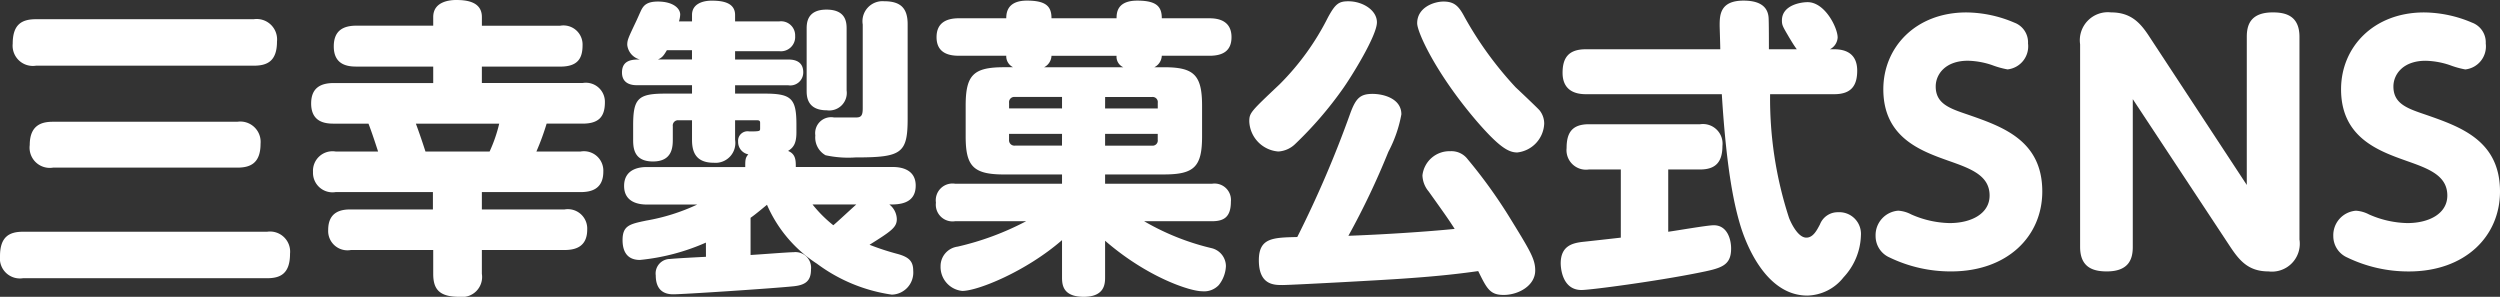
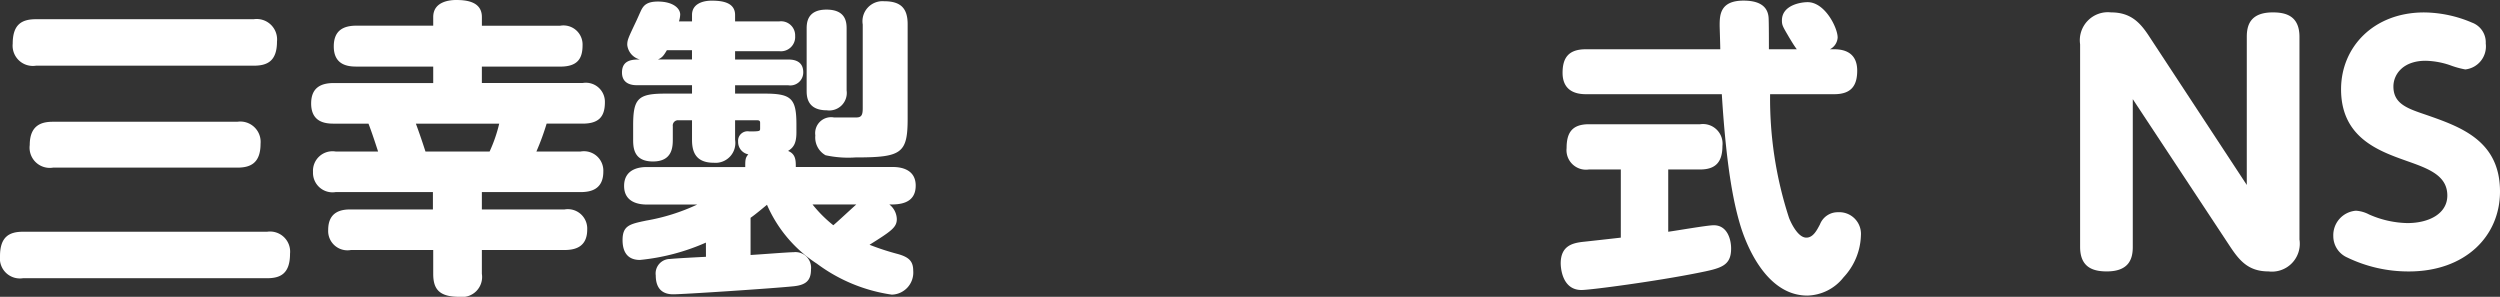
<svg xmlns="http://www.w3.org/2000/svg" viewBox="0 0 217.805 25.859">
  <rect x="0" y="0" width="217.805" height="25.859" fill="#333333" stroke="none" />
  <defs>
    <style>.cls-1{fill:#fff;}</style>
  </defs>
  <g id="レイヤー_2" data-name="レイヤー 2">
    <g id="レイヤー_2-2" data-name="レイヤー 2">
      <path class="cls-1" d="M23.268,20.19a1.752,1.752,0,0,1,2,1.917c0,1.782-.89,2.132-2,2.132H2a1.743,1.743,0,0,1-2-1.916c0-1.7.81-2.133,2-2.133ZM22.107,1.674a1.778,1.778,0,0,1,2.025,1.943c0,1.728-.864,2.106-2.025,2.106H3.131A1.761,1.761,0,0,1,1.107,3.806c0-1.673.782-2.132,2.024-2.132Zm-1.43,8.934A1.77,1.77,0,0,1,22.7,12.524c0,1.7-.891,2.08-2.024,2.08H4.616a1.76,1.76,0,0,1-2.025-1.971c0-1.809,1.134-2.025,2.025-2.025Z" />
      <path class="cls-1" d="M48.81,2.24a1.663,1.663,0,0,1,1.944,1.7c0,1.161-.432,1.863-1.944,1.863H41.981v1.43h8.773A1.659,1.659,0,0,1,52.7,8.907c0,1.242-.513,1.864-1.943,1.864H47.623a21.533,21.533,0,0,1-.891,2.428h3.86a1.689,1.689,0,0,1,1.97,1.755c0,1.538-1.079,1.781-1.97,1.781H41.981v1.512h7.207A1.689,1.689,0,0,1,51.159,20c0,1.538-1.08,1.781-1.971,1.781H41.981v2.078a1.743,1.743,0,0,1-1.971,2c-1.754,0-2.267-.674-2.267-2V21.783h-7.18a1.68,1.68,0,0,1-1.97-1.755c0-1.673,1.268-1.781,1.943-1.781h7.18V16.735H29.24a1.7,1.7,0,0,1-1.97-1.754A1.7,1.7,0,0,1,29.24,13.2h3.7c-.431-1.322-.593-1.781-.836-2.428H29.079c-.675,0-1.971-.082-1.971-1.755,0-1.35.81-1.782,1.971-1.782h8.664V5.8H31.049c-.756,0-1.97-.135-1.97-1.755,0-1.35.782-1.809,1.97-1.809h6.694V1.484c0-1.376,1.485-1.484,2-1.484.89,0,2.24.135,2.24,1.484V2.24ZM42.656,13.2a12.908,12.908,0,0,0,.837-2.428H36.232c.269.728.512,1.43.836,2.428Z" />
      <path class="cls-1" d="M61.5,21.136a18.708,18.708,0,0,1-5.749,1.511c-1.242,0-1.512-.918-1.512-1.727,0-1.27.621-1.4,2.052-1.7a17.381,17.381,0,0,0,4.453-1.4h-4.4c-.648,0-1.971-.162-1.971-1.62,0-1.619,1.593-1.646,1.971-1.646h8.583c0-.594,0-.81.27-1.107a1.094,1.094,0,0,1-.89-1.106.825.825,0,0,1,.971-.891c.945,0,.945-.027.945-.27v-.459c0-.108,0-.242-.243-.242H64.042v1.7a1.724,1.724,0,0,1-1.863,2c-1.62,0-1.889-1.025-1.889-2v-1.7H59.129a.456.456,0,0,0-.513.512v1.107c0,.647,0,1.97-1.728,1.97s-1.727-1.268-1.727-1.97v-1.16c0-2.323.405-2.781,2.753-2.781H60.29V7.423H55.512c-.27,0-1.323,0-1.323-1.107,0-1.133.972-1.133,1.566-1.133a1.469,1.469,0,0,1-1.107-1.269c0-.432.081-.594.783-2.078.081-.162.405-.918.486-1.053.216-.378.54-.648,1.4-.648,1.323,0,1.944.594,1.944,1.134a2.282,2.282,0,0,1-.108.593H60.29V1.3c0-1,1-1.242,1.7-1.242.837,0,2.052.108,2.052,1.242v.566h3.833a1.228,1.228,0,0,1,1.4,1.269,1.245,1.245,0,0,1-1.4,1.323H64.042v.729h4.615c.3,0,1.323,0,1.323,1.106a1.127,1.127,0,0,1-1.323,1.134H64.042v.729h2.591c2.321,0,2.753.432,2.753,2.7v.674c0,.945-.243,1.323-.729,1.62.675.269.675.836.675,1.4h8.476c.621,0,1.97.162,1.97,1.62,0,1.646-1.538,1.646-2.294,1.646a1.675,1.675,0,0,1,.648,1.269c0,.728-.486,1.053-2.376,2.24a21.809,21.809,0,0,0,2.484.81c.945.27,1.322.621,1.322,1.458A1.924,1.924,0,0,1,77.7,25.67a14.307,14.307,0,0,1-6.532-2.7,11.621,11.621,0,0,1-4.346-5.128c-.3.242-1,.836-1.431,1.133v3.239c.594-.027,3.266-.242,3.752-.242a1.361,1.361,0,0,1,1.512,1.51c0,.972-.459,1.35-1.512,1.458-1.808.189-9.609.7-10.5.7-.864,0-1.512-.433-1.512-1.647a1.26,1.26,0,0,1,1.242-1.431c.54-.054,2.078-.135,3.131-.189ZM58.1,4.373c-.27.459-.405.648-.783.81h2.97v-.81ZM73.759,7.882a1.526,1.526,0,0,1-1.728,1.727c-1.754,0-1.754-1.268-1.754-1.727V2.537c0-.485,0-1.7,1.727-1.7,1.755,0,1.755,1.187,1.755,1.7ZM70.79,17.815A11.208,11.208,0,0,0,72.6,19.624c.3-.243,1.539-1.4,2-1.809Zm8.286-7.5c0,3.049-.512,3.4-4.534,3.4a9.3,9.3,0,0,1-2.619-.19,1.774,1.774,0,0,1-.89-1.727,1.388,1.388,0,0,1,1.619-1.566h1.971c.459,0,.54-.27.54-.809V2.133A1.746,1.746,0,0,1,77.025.108c1.458,0,2.051.621,2.051,2Z" />
-       <path class="cls-1" d="M97.277,1.593c0-.487.054-1.539,1.808-1.539,1.7,0,2.133.54,2.133,1.539h4.157c.7,0,1.916.162,1.916,1.646,0,1.215-.782,1.619-1.916,1.619h-4.157a1.179,1.179,0,0,1-.648,1h.837c2.591,0,3.32.648,3.32,3.348v2.672c0,2.645-.675,3.32-3.32,3.32H96.278v.81h9.313a1.431,1.431,0,0,1,1.646,1.565c0,1.35-.621,1.7-1.646,1.7H99.679a21.416,21.416,0,0,0,5.885,2.349,1.623,1.623,0,0,1,1.241,1.566,2.854,2.854,0,0,1-.62,1.646,1.752,1.752,0,0,1-1.458.54c-1.053,0-4.778-1.215-8.449-4.4v3.158c0,.54,0,1.727-1.862,1.727s-1.89-1.106-1.89-1.727V20.92c-3.131,2.726-7.342,4.427-8.692,4.427a2.1,2.1,0,0,1-1.889-2.16,1.707,1.707,0,0,1,1.485-1.7A24.424,24.424,0,0,0,89.4,19.272H83.214a1.457,1.457,0,0,1-1.674-1.619,1.457,1.457,0,0,1,1.674-1.646h9.312V15.2H87.479c-2.7,0-3.348-.729-3.348-3.32V9.205c0-2.673.675-3.348,3.348-3.348h.782a1.069,1.069,0,0,1-.594-1H83.538c-.756,0-1.944-.161-1.944-1.619,0-1.215.81-1.646,1.944-1.646h4.129c0-.54.135-1.539,1.809-1.539,1.7,0,2.132.54,2.132,1.539ZM92.526,9.447v-1h-4.1a.457.457,0,0,0-.513.513v.485Zm0,2.214H87.91v.513a.469.469,0,0,0,.513.513h4.1Zm5.345-5.8a1,1,0,0,1-.594-1H91.608a1.175,1.175,0,0,1-.647,1Zm-1.593,3.59h4.589V8.962a.449.449,0,0,0-.486-.513h-4.1Zm0,2.214v1.026h4.1a.449.449,0,0,0,.486-.513v-.513Z" />
-       <path class="cls-1" d="M116.962,7.774a32.7,32.7,0,0,1-4.1,4.75,2.31,2.31,0,0,1-1.484.675,2.74,2.74,0,0,1-2.538-2.618c0-.756.135-.863,2.645-3.239a22.469,22.469,0,0,0,4.211-5.83c.648-1.188.945-1.4,1.782-1.4,1.214,0,2.483.756,2.483,1.835C119.958,3.131,117.664,6.8,116.962,7.774Zm5.371,16.493c-1.808.134-9.825.566-10.608.566-.728,0-2.051,0-2.051-2.159,0-1.971,1.242-1.971,3.347-2.025A95,95,0,0,0,117.637,9.88c.486-1.323.863-1.7,1.943-1.7.945,0,2.511.4,2.511,1.781a11.316,11.316,0,0,1-1.134,3.267,66.522,66.522,0,0,1-3.482,7.315c3-.108,6.8-.352,9.258-.6-.485-.755-.648-1-2.267-3.265a2.279,2.279,0,0,1-.54-1.4,2.369,2.369,0,0,1,2.429-2.105,1.771,1.771,0,0,1,1.512.7,43.893,43.893,0,0,1,3.59,4.967c1.863,3.023,2.294,3.725,2.294,4.723,0,1.324-1.457,2.133-2.753,2.133-1.187,0-1.457-.54-2.213-2.078C127.435,23.808,125.519,24.051,122.333,24.267ZM125.762.135c.971,0,1.349.432,1.835,1.349a31.182,31.182,0,0,0,4.454,6.128c.351.324,1.943,1.835,2.078,2a1.843,1.843,0,0,1,.405,1.162,2.636,2.636,0,0,1-2.348,2.509c-.756,0-1.566-.459-3.509-2.7-3.563-4.156-5.21-7.773-5.21-8.557C123.467.647,124.925.135,125.762.135Z" />
      <path class="cls-1" d="M141.209,14.765h-2.781a1.7,1.7,0,0,1-1.943-1.863c0-1.322.459-2.078,1.943-2.078h9.691a1.708,1.708,0,0,1,1.943,1.89c0,1.4-.593,2.051-1.943,2.051h-2.78V20.19c.648-.081,3.4-.566,3.968-.566,1.187,0,1.511,1.241,1.511,2.024,0,1.539-.891,1.728-2.915,2.132-3.644.73-9.34,1.486-10.122,1.486-1.7,0-1.809-1.971-1.809-2.322,0-1.539,1.053-1.755,1.836-1.863.27-.026,2.942-.323,3.4-.378Zm-3.05-6.559c-1.242,0-2.025-.567-2.025-1.862,0-1.27.486-2.052,2.025-2.052h11.715c0-.27-.054-1.971-.054-2.024,0-.918,0-2.214,2.078-2.214,1.08,0,2.1.3,2.186,1.485.027.378.027,2.24.027,2.753h2.43c-.243-.324-.432-.647-.648-1-.567-.972-.648-1.079-.648-1.512,0-1.322,1.62-1.592,2.24-1.592C159,.189,160.1,2.43,160.1,3.267a1.223,1.223,0,0,1-.675,1.025h.378c1.107,0,2,.459,2,1.862,0,1.3-.512,2.052-2,2.052h-5.588a33.5,33.5,0,0,0,1.647,10.77c.027.081.675,1.727,1.511,1.727.594,0,.918-.647,1.188-1.16a1.657,1.657,0,0,1,1.566-1.053,1.889,1.889,0,0,1,2,2.025,5.566,5.566,0,0,1-1.511,3.643,4.128,4.128,0,0,1-3.159,1.593c-3.86,0-5.533-5.128-5.83-6.1-.459-1.538-1.188-4.426-1.619-11.444Z" />
-       <path class="cls-1" d="M166.508,18.679a8.634,8.634,0,0,0,3.347.756c1.917,0,3.483-.837,3.483-2.4,0-1.754-1.647-2.347-3.564-3.022-2.429-.864-5.695-2.026-5.695-6.236,0-3.671,2.834-6.694,7.234-6.694a10.832,10.832,0,0,1,4.184.891,1.826,1.826,0,0,1,1.188,1.808A2.02,2.02,0,0,1,174.9,6.047a7.7,7.7,0,0,1-1.35-.378,7.018,7.018,0,0,0-2.1-.378c-1.97,0-2.807,1.188-2.807,2.24,0,1.512,1.214,1.916,2.807,2.456,3.023,1.053,6.478,2.241,6.478,6.695,0,3.914-3.05,6.964-7.936,6.964a12.215,12.215,0,0,1-5.371-1.215,2.028,2.028,0,0,1-1.215-1.863,2.138,2.138,0,0,1,1.971-2.213A2.816,2.816,0,0,1,166.508,18.679Z" />
      <path class="cls-1" d="M195.745,3.212c0-.972.27-2.132,2.268-2.132,1.133,0,2.321.3,2.321,2.132V20.865a2.428,2.428,0,0,1-2.7,2.781c-1.755,0-2.537-.945-3.374-2.213L185.812,8.638V21.514c0,1-.3,2.132-2.267,2.132-1.161,0-2.322-.324-2.322-2.132V3.86a2.445,2.445,0,0,1,2.7-2.78c1.808,0,2.618,1,3.4,2.213l8.421,12.822Z" />
      <path class="cls-1" d="M206.387,18.679a8.63,8.63,0,0,0,3.347.756c1.916,0,3.482-.837,3.482-2.4,0-1.754-1.647-2.347-3.563-3.022-2.429-.864-5.695-2.026-5.695-6.236,0-3.671,2.834-6.694,7.233-6.694a10.832,10.832,0,0,1,4.184.891,1.826,1.826,0,0,1,1.188,1.808,2.02,2.02,0,0,1-1.782,2.268,7.712,7.712,0,0,1-1.349-.378,7.03,7.03,0,0,0-2.106-.378c-1.97,0-2.807,1.188-2.807,2.24,0,1.512,1.215,1.916,2.807,2.456,3.024,1.053,6.479,2.241,6.479,6.695,0,3.914-3.05,6.964-7.936,6.964a12.217,12.217,0,0,1-5.372-1.215,2.028,2.028,0,0,1-1.215-1.863,2.138,2.138,0,0,1,1.971-2.213A2.82,2.82,0,0,1,206.387,18.679Z" />
    </g>
  </g>
</svg>